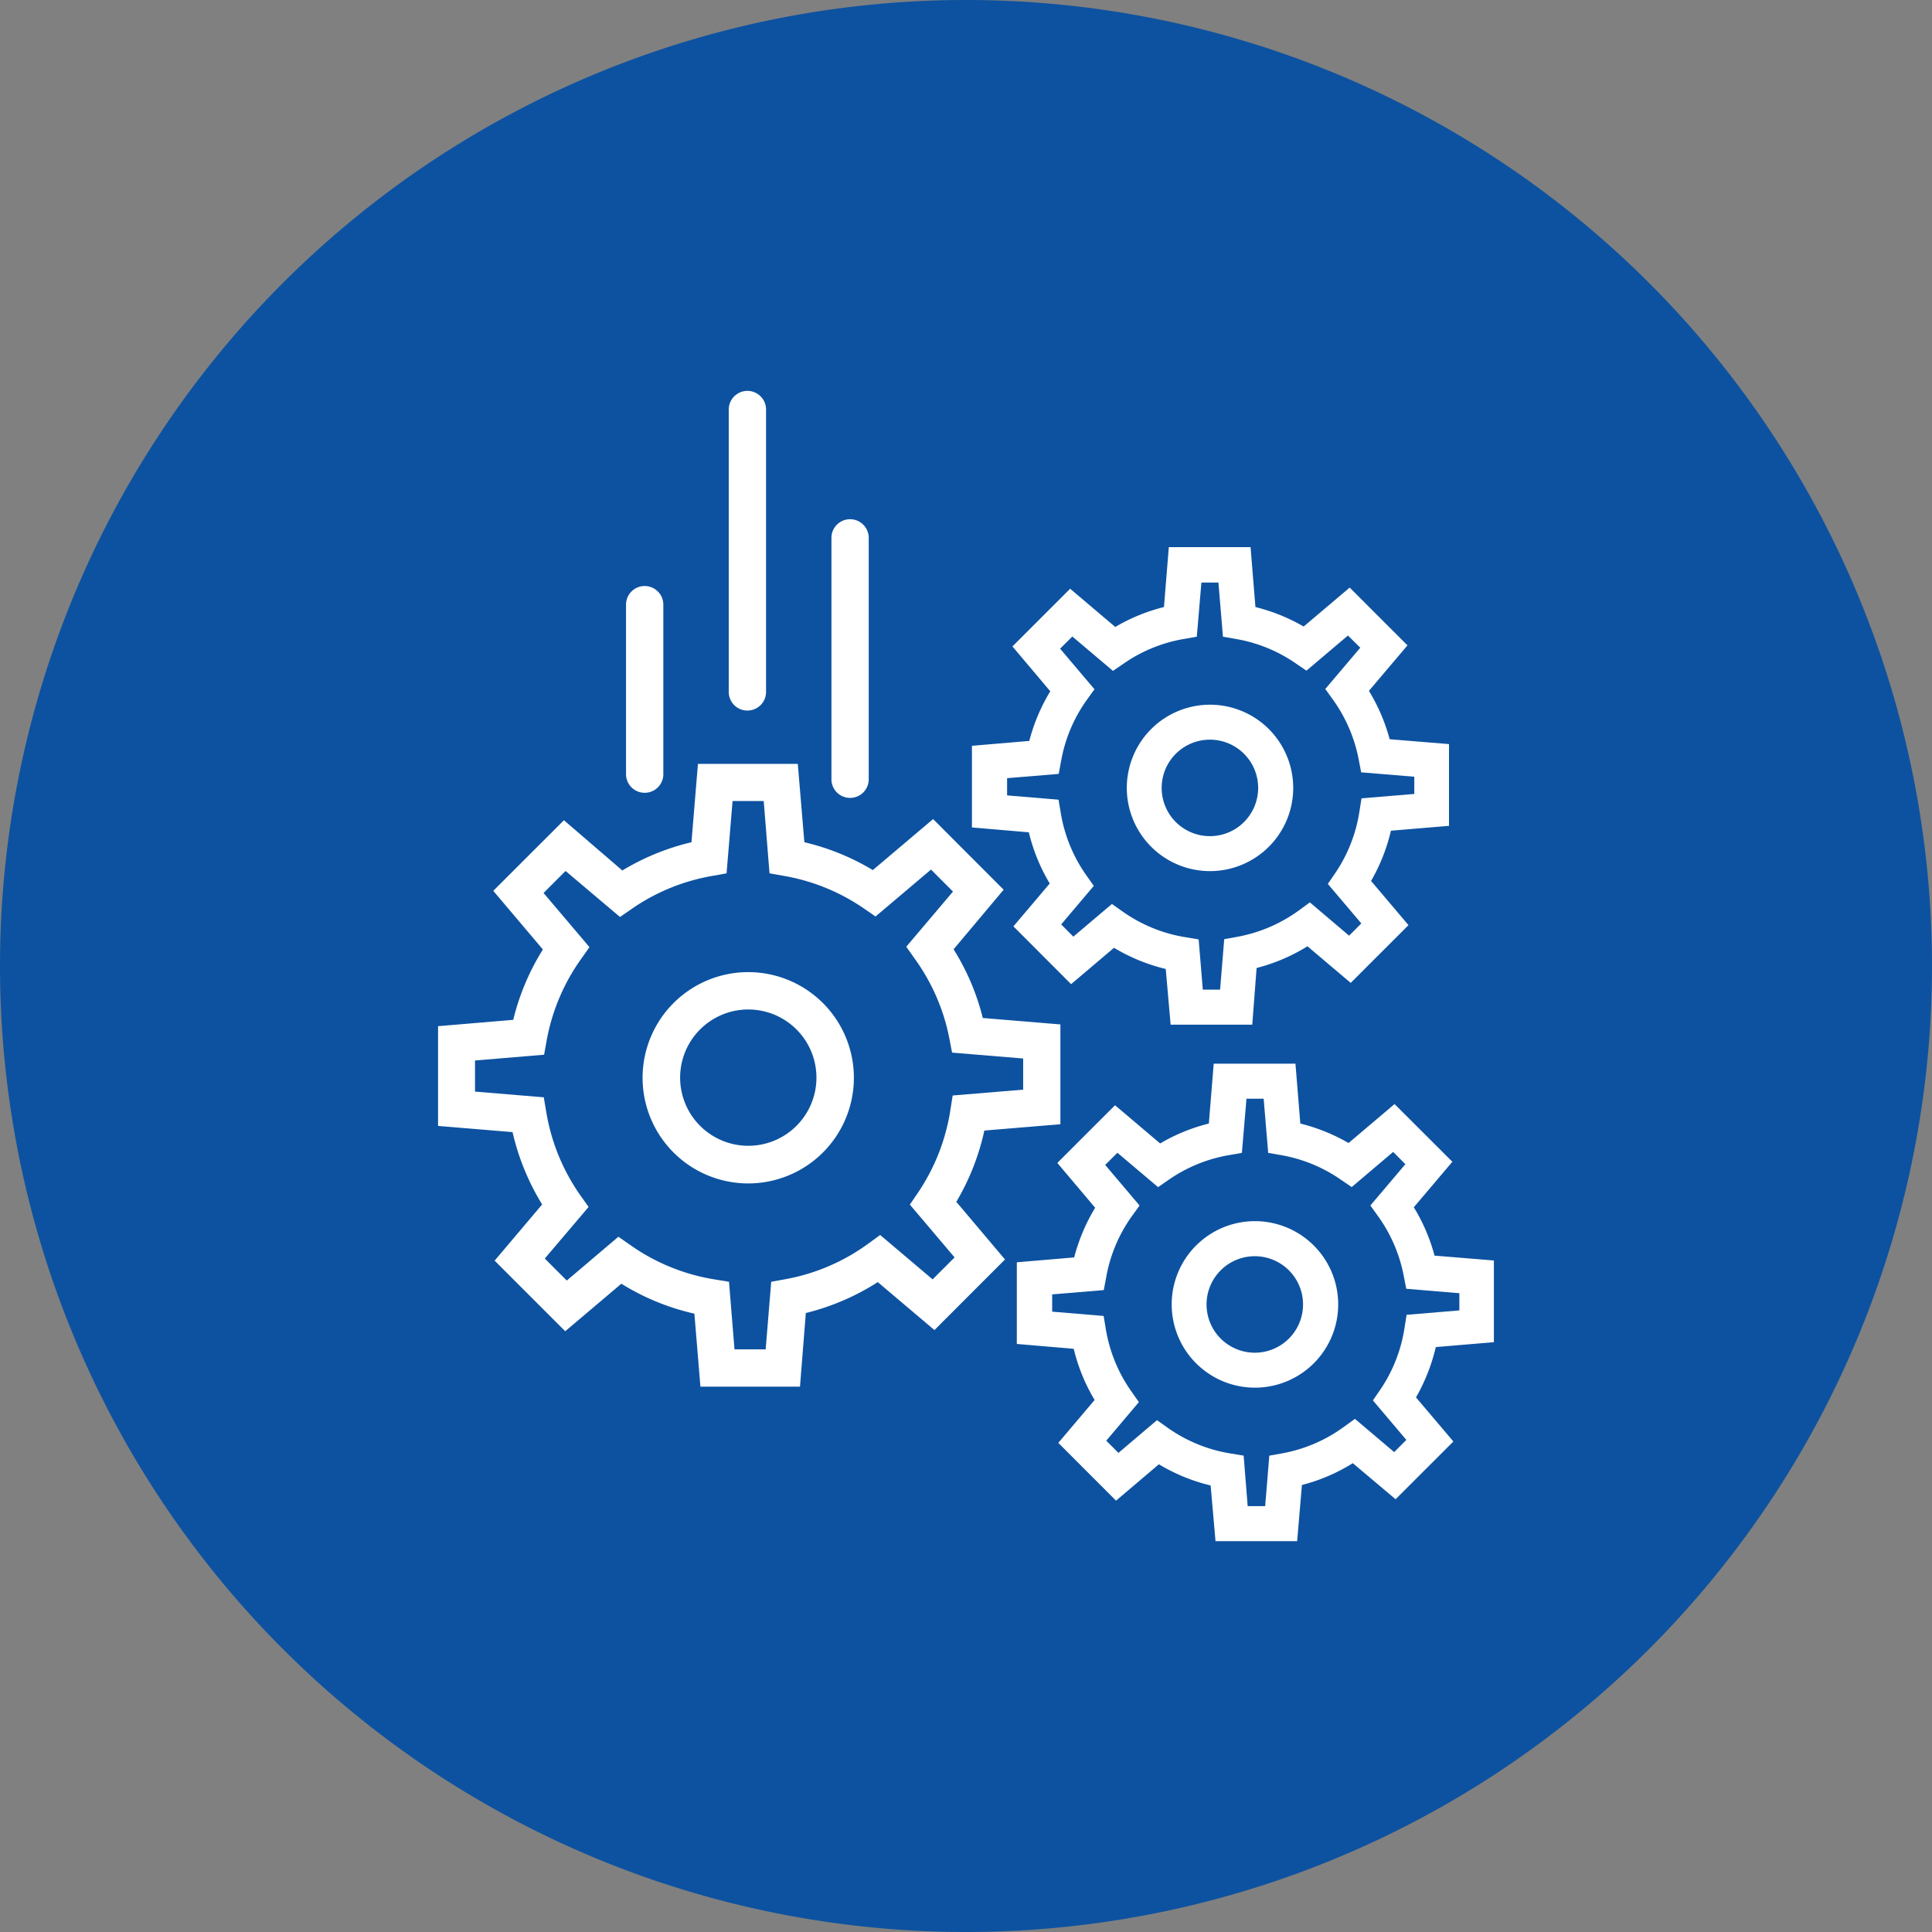
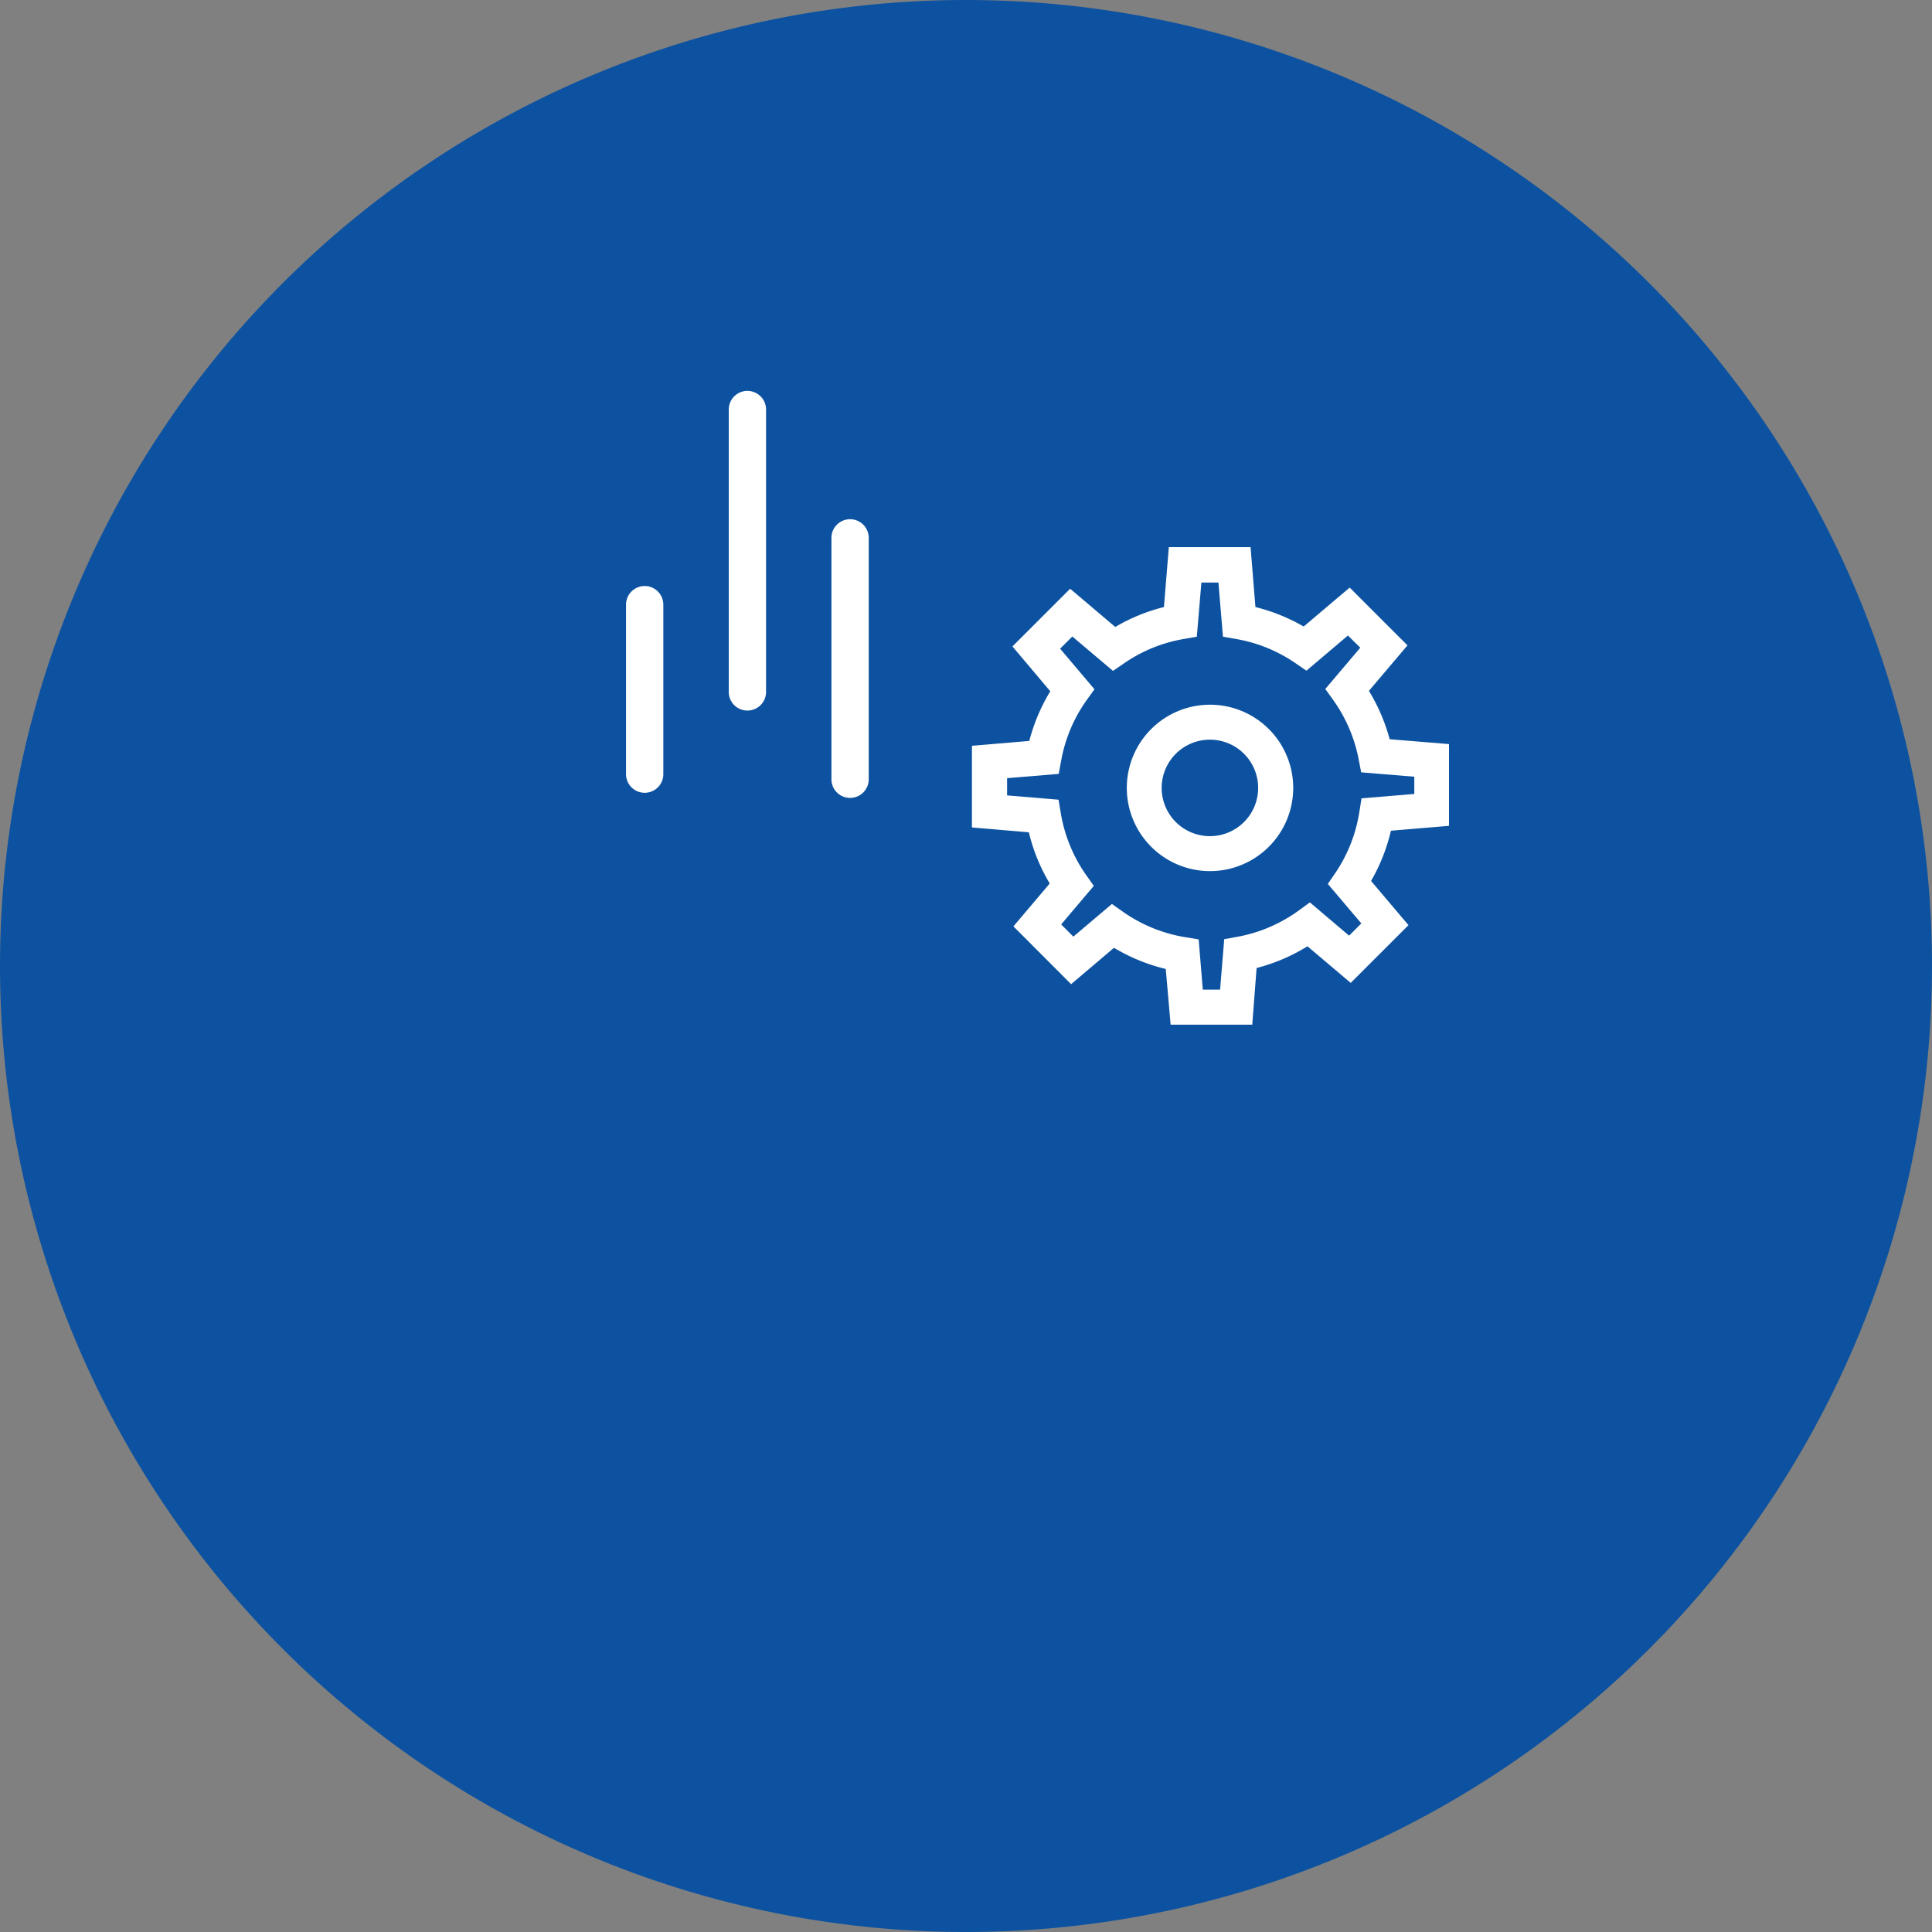
<svg xmlns="http://www.w3.org/2000/svg" width="39.684" height="39.685" viewBox="0 0 39.684 39.685">
  <rect x="0" y="0" width="39.684" height="39.685" fill="#808080" stroke="none" />
  <g transform="translate(2115.787 -13430.346)">
    <path d="M30.056,238.03a19.842,19.842,0,1,0-19.843-19.843A19.842,19.842,0,0,0,30.056,238.03" transform="translate(-2126 13232)" fill="#0d52a0" />
-     <path d="M25.3,226.062h.64l.114-1.388.288-.052a4.135,4.135,0,0,0,1.707-.732l.243-.177,1.077.912.452-.451-.919-1.085.164-.241a4.162,4.162,0,0,0,.668-1.7l.047-.3,1.448-.12v-.64l-1.46-.121-.055-.286A4.138,4.138,0,0,0,29,218.036l-.172-.244.96-1.133-.452-.452-1.139.964-.241-.166a4.135,4.135,0,0,0-1.647-.669l-.29-.052L25.9,214.8h-.64l-.123,1.485-.291.052a4.143,4.143,0,0,0-1.656.677l-.242.167-1.118-.945-.452.452.943,1.113-.172.243a4.154,4.154,0,0,0-.708,1.678l-.052.288-1.419.119v.639l1.412.117.05.293a4.149,4.149,0,0,0,.7,1.718l.171.241-.9,1.06.452.452,1.06-.9.242.169a4.143,4.143,0,0,0,1.73.707l.3.049Zm1.345.767H24.6l-.124-1.5a4.867,4.867,0,0,1-1.5-.615l-1.153.976-1.45-1.45.976-1.154a4.933,4.933,0,0,1-.608-1.486l-1.53-.127v-2.049l1.544-.13a4.908,4.908,0,0,1,.609-1.445l-1.019-1.205,1.451-1.45,1.2,1.032a4.936,4.936,0,0,1,1.42-.58l.133-1.61H26.6l.135,1.61a4.883,4.883,0,0,1,1.406.572l1.238-1.048,1.449,1.451L29.8,217.845a4.856,4.856,0,0,1,.6,1.411l1.594.132v2.05l-1.562.13a4.92,4.92,0,0,1-.576,1.464l1,1.184-1.449,1.45-1.164-.985a4.917,4.917,0,0,1-1.478.635Z" transform="translate(-2126 13232)" fill="#fff" />
-     <path d="M25.583,219.081a1.4,1.4,0,1,0,1.4,1.4,1.4,1.4,0,0,0-1.4-1.4m0,3.573a2.17,2.17,0,1,1,2.169-2.169,2.17,2.17,0,0,1-2.169,2.169" transform="translate(-2126 13232)" fill="#fff" />
    <path d="M34.919,218.674h.355l.085-1.037.271-.049a3.089,3.089,0,0,0,1.26-.54l.228-.167.806.684.251-.252-.688-.811.155-.226a3.08,3.08,0,0,0,.493-1.255l.044-.277,1.084-.09V214.3l-1.091-.09-.052-.269a3.1,3.1,0,0,0-.522-1.216l-.163-.227.719-.848-.254-.25-.852.722-.227-.155a3.069,3.069,0,0,0-1.214-.495l-.274-.048-.093-1.112h-.35l-.094,1.112-.272.048a3.059,3.059,0,0,0-1.224.5l-.226.154-.835-.706-.251.25.706.834-.163.226a3.072,3.072,0,0,0-.521,1.24l-.051.272-1.06.088v.354l1.057.088.046.276a3.094,3.094,0,0,0,.518,1.268l.16.226-.67.792.25.251.792-.671.227.16a3.086,3.086,0,0,0,1.279.522l.276.046Zm1.016.719H34.258l-.1-1.144a3.78,3.78,0,0,1-1.063-.435l-.881.747-1.185-1.187.746-.881a3.722,3.722,0,0,1-.429-1.051l-1.169-.1v-1.677l1.178-.1a3.807,3.807,0,0,1,.431-1.02l-.777-.921,1.185-1.185.927.785a3.759,3.759,0,0,1,1-.409l.1-1.23H35.9l.1,1.23a3.81,3.81,0,0,1,.991.4l.945-.8,1.187,1.187-.792.935a3.771,3.771,0,0,1,.426.993l1.219.1v1.679l-1.193.1a3.755,3.755,0,0,1-.408,1.032l.769.908-1.187,1.186-.888-.752a3.754,3.754,0,0,1-1.045.446Z" transform="translate(-2126 13232)" fill="#fff" />
    <path d="M35.067,213.539a.991.991,0,1,0,.989.991.991.991,0,0,0-.989-.991m0,2.7a1.709,1.709,0,1,1,1.709-1.709,1.709,1.709,0,0,1-1.709,1.709" transform="translate(-2126 13232)" fill="#fff" />
-     <path d="M35.841,229.283H36.2l.085-1.037.271-.049a3.071,3.071,0,0,0,1.26-.542l.228-.165.806.683.25-.251-.687-.811.155-.226a3.081,3.081,0,0,0,.493-1.254l.044-.278,1.084-.091v-.353l-1.091-.091-.052-.267a3.1,3.1,0,0,0-.522-1.217l-.163-.227.719-.848-.251-.252-.852.722-.227-.155a3.073,3.073,0,0,0-1.216-.5l-.272-.048-.093-1.112h-.353l-.094,1.112-.272.048a3.086,3.086,0,0,0-1.224.5L34,222.73l-.835-.706-.251.25.706.834-.163.226a3.072,3.072,0,0,0-.521,1.24l-.051.271-1.06.088v.355l1.057.088.046.276a3.088,3.088,0,0,0,.518,1.266l.16.228-.67.792.25.251.792-.672.227.161a3.075,3.075,0,0,0,1.279.522l.274.045Zm1.016.719H35.18l-.1-1.144a3.769,3.769,0,0,1-1.063-.435l-.88.747-1.186-1.187.746-.881a3.723,3.723,0,0,1-.429-1.051l-1.169-.1v-1.677l1.178-.1a3.807,3.807,0,0,1,.431-1.02l-.777-.921,1.185-1.185.927.785a3.754,3.754,0,0,1,1-.409l.1-1.23h1.679l.1,1.23a3.84,3.84,0,0,1,.991.4l.945-.8,1.187,1.185-.792.935a3.743,3.743,0,0,1,.426.993l1.219.1v1.678l-1.193.1a3.836,3.836,0,0,1-.407,1.034l.768.906-1.187,1.186L38,228.4a3.7,3.7,0,0,1-1.045.448Z" transform="translate(-2126 13232)" fill="#fff" />
-     <path d="M35.989,224.149a.991.991,0,1,0,.989.991.991.991,0,0,0-.989-.991m0,2.7A1.71,1.71,0,1,1,37.7,225.14a1.71,1.71,0,0,1-1.711,1.709" transform="translate(-2126 13232)" fill="#fff" />
    <path d="M27.674,214.735a.382.382,0,0,1-.383-.383v-4.958a.383.383,0,0,1,.766,0v4.958a.382.382,0,0,1-.383.383" transform="translate(-2126 13232)" fill="#fff" />
    <path d="M25.565,212.941a.382.382,0,0,1-.383-.383v-5.8a.383.383,0,0,1,.766,0v5.8a.382.382,0,0,1-.383.383" transform="translate(-2126 13232)" fill="#fff" />
    <path d="M23.455,214.63a.382.382,0,0,1-.383-.383v-3.481a.383.383,0,0,1,.766,0v3.481a.382.382,0,0,1-.383.383" transform="translate(-2126 13232)" fill="#fff" />
  </g>
</svg>